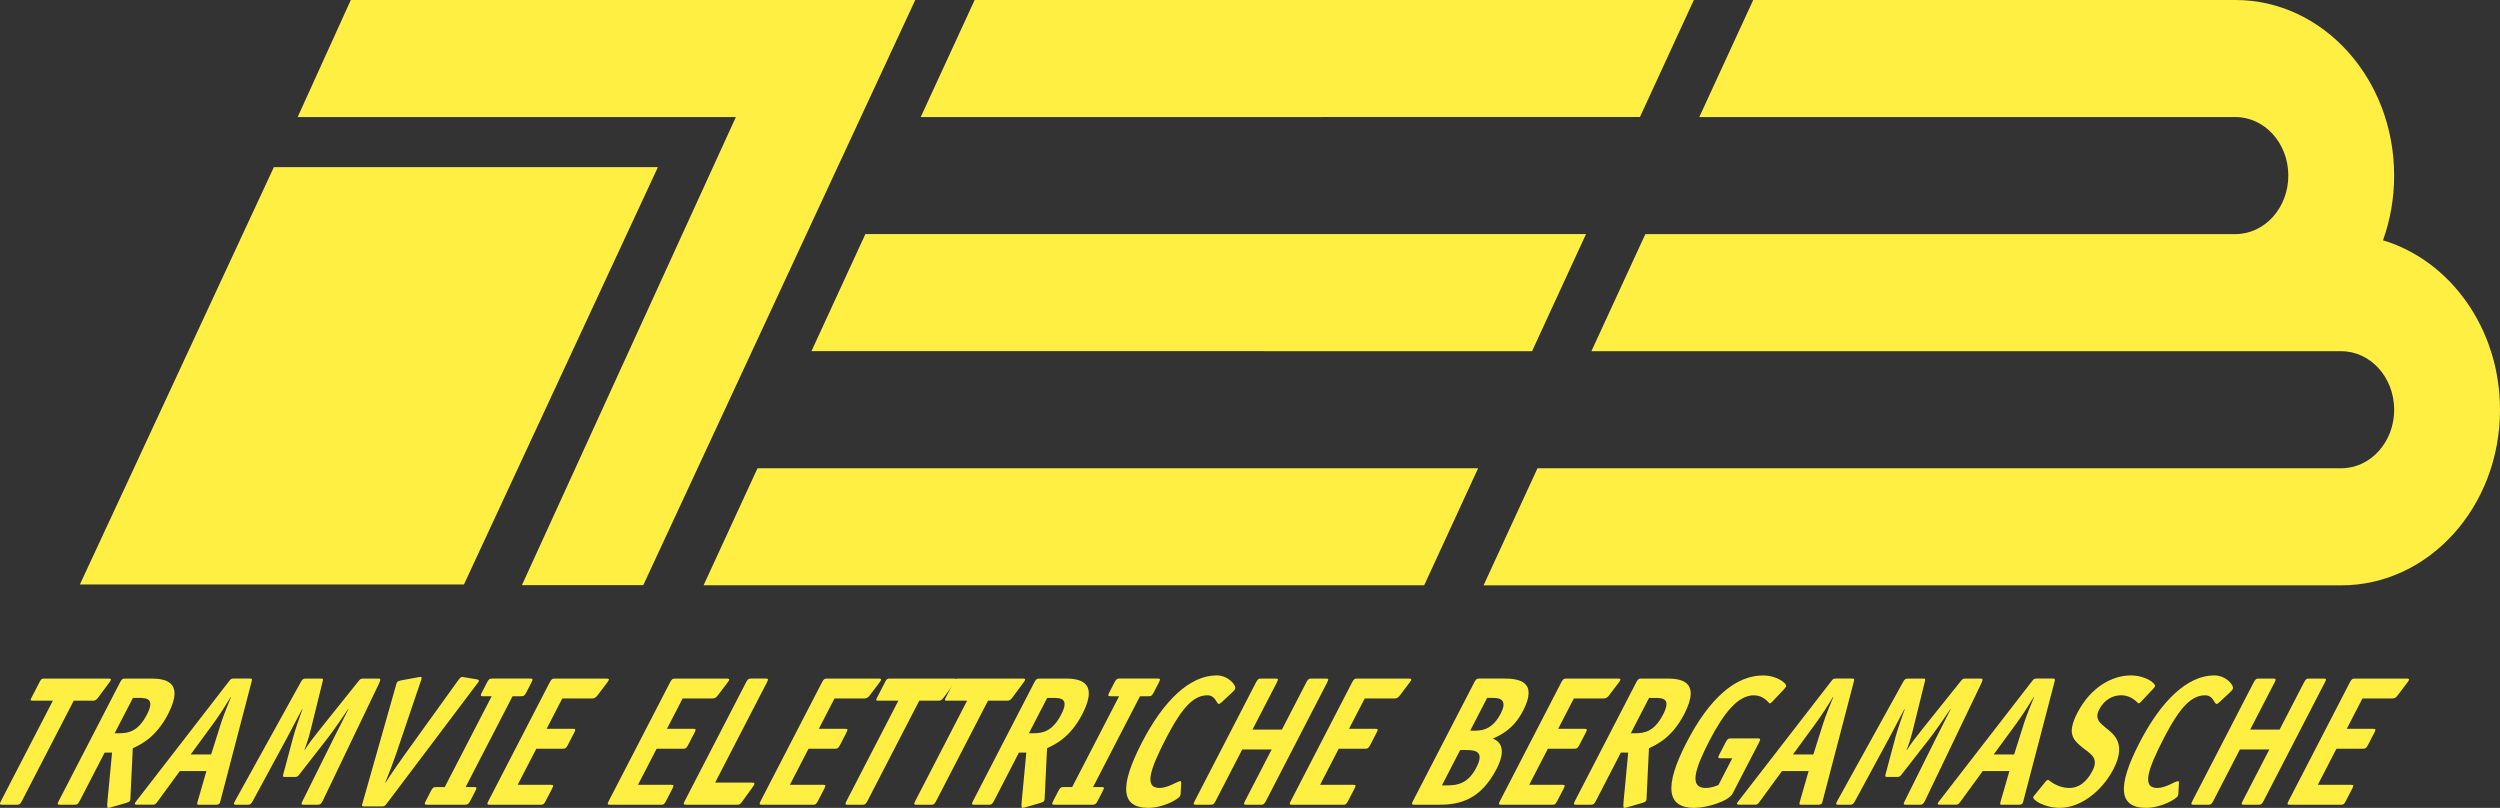
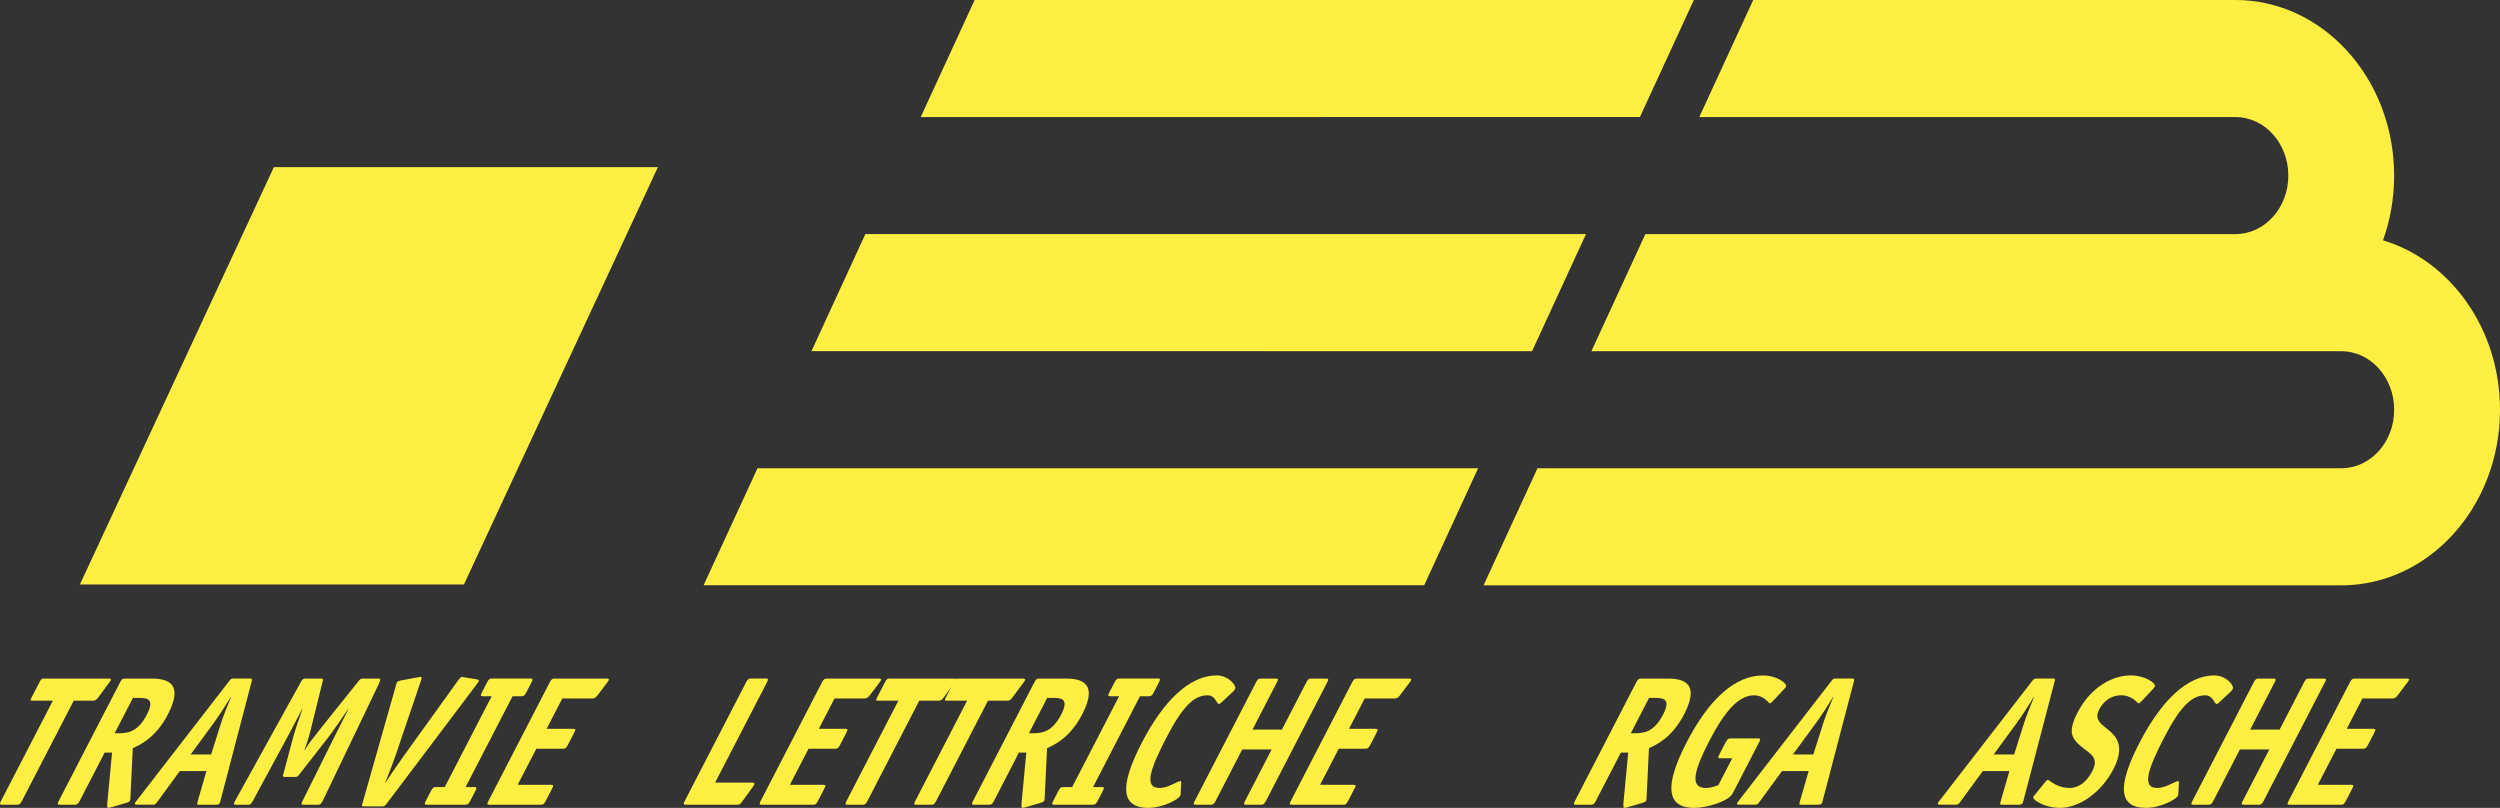
<svg xmlns="http://www.w3.org/2000/svg" width="229" height="74" viewBox="0 0 229 74" fill="none">
  <rect x="0" y="0" width="229" height="74" fill="#333333" stroke="none" />
  <g clip-path="url(#clip0_829_708)">
    <path d="M204.76 21.445C207.44 21.445 209.61 19.047 209.61 16.083C209.61 13.12 207.442 10.722 204.762 10.722H204.655H155.655L160.595 0H204.76C212.791 0 219.303 7.2 219.303 16.083C219.303 18.176 218.942 20.177 218.282 22.012C224.457 23.87 229 30.116 229 37.533C229 46.417 222.49 53.617 214.457 53.617H135.894L140.834 42.893H214.457C217.137 42.893 219.307 40.496 219.307 37.533C219.307 34.57 217.139 32.171 214.459 32.171H214.352H145.772L150.714 21.445H204.757H204.76Z" fill="#ffef42" />
    <path d="M140.336 32.169L74.331 32.163L79.269 21.441L145.278 21.443L140.336 32.169Z" fill="#ffef42" />
    <path d="M130.455 53.612L64.448 53.61L69.388 42.891L135.395 42.893L130.455 53.612Z" fill="#ffef42" />
    <path d="M150.218 10.719L84.338 10.722L89.278 0H155.156L150.218 10.719Z" fill="#ffef42" />
-     <path d="M58.922 53.601H47.807L67.406 10.722H27.266L32.134 0H83.838L58.922 53.601Z" fill="#ffef42" />
    <path fill-rule="evenodd" clip-rule="evenodd" d="M6.757 64.182H8.514C8.628 64.182 8.783 64.182 8.98 63.911L9.966 62.577C10.055 62.461 10.086 62.425 10.13 62.342C10.208 62.19 10.156 62.157 9.872 62.157H4.029C3.83 62.157 3.762 62.208 3.64 62.445L2.89 63.896C2.767 64.134 2.785 64.184 2.984 64.184H4.842L0.096 73.36C-0.061 73.664 -0.031 73.714 0.212 73.714H1.53C1.771 73.714 1.854 73.664 2.011 73.36L6.755 64.182H6.757Z" fill="#ffef42" />
    <path fill-rule="evenodd" clip-rule="evenodd" d="M10.501 67.167L12.176 63.929H12.7C13.437 63.929 14.22 63.98 13.461 65.446C12.659 66.998 11.791 67.167 10.871 67.167H10.501ZM9.585 68.939H10.265L9.835 73.479C9.811 73.8 9.819 74.002 9.889 74.002C9.946 74.002 10.04 73.985 10.106 73.967L11.507 73.562C11.675 73.512 11.844 73.461 11.896 73.36C11.948 73.259 11.948 73.125 11.948 73.039L12.163 68.535C12.853 68.214 14.268 67.589 15.393 65.413C17.033 62.241 14.864 62.157 13.771 62.157H11.474C11.234 62.157 11.15 62.208 10.993 62.511L5.386 73.36C5.229 73.664 5.259 73.714 5.502 73.714H6.82C7.061 73.714 7.144 73.664 7.301 73.36L9.585 68.939Z" fill="#ffef42" />
    <path fill-rule="evenodd" clip-rule="evenodd" d="M19.339 69.109H17.466L19.59 66.207C20.08 65.532 20.714 64.554 21.138 63.846H21.166C20.871 64.554 20.469 65.55 20.257 66.207L19.339 69.109ZM16.469 70.628H18.909L18.119 73.361C18.034 73.664 18.036 73.714 18.178 73.714H19.767C19.91 73.714 20.069 73.679 20.122 73.578C20.157 73.512 20.183 73.376 20.205 73.308L23.051 62.426C23.099 62.223 23.105 62.155 22.893 62.155H21.418C21.177 62.155 21.145 62.19 20.976 62.408L12.567 73.272C12.517 73.338 12.405 73.475 12.361 73.558C12.316 73.677 12.383 73.71 12.567 73.71H13.999C14.211 73.71 14.265 73.659 14.48 73.356L16.473 70.624L16.469 70.628Z" fill="#ffef42" />
    <path fill-rule="evenodd" clip-rule="evenodd" d="M34.676 62.696C34.883 62.241 34.899 62.157 34.656 62.157H33.294C33.038 62.157 33.008 62.192 32.813 62.428L29.41 66.679C28.522 67.792 28.334 68.047 27.91 68.704H27.882C28.138 68.047 28.339 67.354 28.503 66.679L29.552 62.428C29.613 62.175 29.607 62.157 29.379 62.157H28.017C27.777 62.157 27.694 62.208 27.536 62.511L21.532 73.36C21.361 73.664 21.405 73.714 21.645 73.714H22.681C22.922 73.714 22.992 73.664 23.162 73.36L26.26 67.64C26.588 67.033 27.37 65.549 27.683 64.94H27.711C27.482 65.547 26.997 66.981 26.839 67.59L25.96 70.88C25.895 71.116 25.884 71.168 26.124 71.168H27.003C27.244 71.168 27.285 71.118 27.464 70.88L30.031 67.59C30.501 66.983 31.497 65.549 31.897 64.94H31.926C31.611 65.547 30.859 67.033 30.56 67.64L27.718 73.36C27.561 73.664 27.591 73.714 27.831 73.714H29.08C29.32 73.714 29.403 73.664 29.561 73.36L34.676 62.698V62.696Z" fill="#ffef42" />
    <path fill-rule="evenodd" clip-rule="evenodd" d="M43.603 62.764C43.693 62.646 43.804 62.511 43.856 62.41C43.918 62.292 43.78 62.259 43.684 62.226L42.532 62.039C42.475 62.039 42.451 62.006 42.337 62.006C42.267 62.006 42.195 62.006 41.95 62.344L37.069 69.126C36.676 69.667 35.795 70.931 35.309 71.707H35.281C35.596 70.931 36.081 69.667 36.26 69.126L38.56 62.344C38.678 62.006 38.593 62.006 38.521 62.006C38.407 62.006 38.348 62.039 38.291 62.039L36.724 62.327C36.593 62.36 36.42 62.395 36.359 62.511C36.306 62.613 36.278 62.747 36.247 62.865L33.204 73.578C33.126 73.816 33.128 73.866 33.368 73.866H34.986C35.226 73.866 35.268 73.816 35.447 73.578L43.603 62.764Z" fill="#ffef42" />
    <path fill-rule="evenodd" clip-rule="evenodd" d="M43.544 72.448C43.702 72.145 43.671 72.094 43.431 72.094H42.65L46.95 63.776H47.731C47.971 63.776 48.054 63.725 48.212 63.422L48.681 62.509C48.839 62.206 48.808 62.155 48.568 62.155H45.094C44.854 62.155 44.771 62.206 44.613 62.509L44.143 63.422C43.986 63.725 44.017 63.776 44.257 63.776H45.038L40.738 72.094H39.957C39.717 72.094 39.634 72.145 39.476 72.448L39.007 73.358C38.849 73.662 38.88 73.712 39.12 73.712H42.594C42.834 73.712 42.917 73.662 43.075 73.358L43.544 72.448Z" fill="#ffef42" />
    <path fill-rule="evenodd" clip-rule="evenodd" d="M50.567 72.246C50.724 71.942 50.707 71.889 50.451 71.889H47.417L49.127 68.583H51.538C51.778 68.583 51.861 68.533 52.019 68.227L52.593 67.115C52.751 66.811 52.733 66.761 52.48 66.761H50.069L51.507 63.977H54.257C54.371 63.977 54.535 63.96 54.723 63.707L55.577 62.577C55.667 62.461 55.698 62.425 55.741 62.342C55.82 62.19 55.765 62.157 55.483 62.157H50.832C50.591 62.157 50.508 62.208 50.351 62.511L44.744 73.36C44.586 73.664 44.617 73.714 44.857 73.714H49.522C49.763 73.714 49.833 73.664 49.99 73.36L50.565 72.248L50.567 72.246Z" fill="#ffef42" />
-     <path fill-rule="evenodd" clip-rule="evenodd" d="M61.587 72.246C61.745 71.942 61.727 71.889 61.474 71.889H58.439L60.149 68.583H62.56C62.8 68.583 62.883 68.533 63.041 68.227L63.616 67.115C63.773 66.811 63.756 66.761 63.502 66.761H61.091L62.529 63.977H65.281C65.395 63.977 65.559 63.96 65.747 63.707L66.602 62.577C66.691 62.461 66.722 62.425 66.766 62.342C66.844 62.19 66.792 62.157 66.508 62.157H61.856C61.616 62.157 61.532 62.208 61.375 62.511L55.768 73.36C55.611 73.664 55.641 73.714 55.882 73.714H60.547C60.787 73.714 60.857 73.664 61.014 73.36L61.589 72.248L61.587 72.246Z" fill="#ffef42" />
    <path fill-rule="evenodd" clip-rule="evenodd" d="M68.923 72.127C68.973 72.059 69.039 71.958 69.065 71.907C69.135 71.771 69.122 71.688 68.923 71.688H65.504L70.248 62.509C70.405 62.206 70.374 62.155 70.134 62.155H68.816C68.575 62.155 68.492 62.206 68.335 62.509L62.728 73.358C62.571 73.662 62.601 73.712 62.844 73.712H67.524C67.736 73.712 67.797 73.677 67.994 73.409L68.925 72.127H68.923Z" fill="#ffef42" />
    <path fill-rule="evenodd" clip-rule="evenodd" d="M75.5 72.246C75.658 71.942 75.64 71.889 75.387 71.889H72.353L74.062 68.583H76.473C76.713 68.583 76.796 68.533 76.954 68.227L77.529 67.115C77.686 66.811 77.669 66.761 77.415 66.761H75.004L76.442 63.977H79.195C79.308 63.977 79.472 63.96 79.66 63.707L80.515 62.577C80.605 62.461 80.635 62.425 80.679 62.342C80.757 62.19 80.705 62.157 80.421 62.157H75.769C75.529 62.157 75.446 62.208 75.288 62.511L69.681 73.36C69.524 73.664 69.555 73.714 69.795 73.714H74.46C74.7 73.714 74.77 73.664 74.925 73.36L75.5 72.248V72.246Z" fill="#ffef42" />
    <path fill-rule="evenodd" clip-rule="evenodd" d="M84.207 64.182H85.964C86.078 64.182 86.233 64.182 86.43 63.911L87.416 62.577C87.505 62.461 87.536 62.425 87.58 62.342C87.659 62.19 87.606 62.157 87.322 62.157H81.479C81.28 62.157 81.212 62.208 81.09 62.445L80.34 63.896C80.218 64.134 80.235 64.184 80.432 64.184H82.29L77.546 73.362C77.389 73.666 77.42 73.716 77.662 73.716H78.98C79.221 73.716 79.304 73.666 79.461 73.362L84.205 64.184L84.207 64.182Z" fill="#ffef42" />
    <path fill-rule="evenodd" clip-rule="evenodd" d="M90.501 64.182H92.258C92.372 64.182 92.527 64.182 92.724 63.911L93.71 62.577C93.799 62.461 93.83 62.425 93.874 62.342C93.952 62.19 93.9 62.157 93.616 62.157H87.773C87.574 62.157 87.506 62.208 87.383 62.445L86.634 63.896C86.511 64.134 86.529 64.184 86.728 64.184H88.586L83.842 73.362C83.685 73.666 83.716 73.716 83.958 73.716H85.276C85.517 73.716 85.6 73.666 85.757 73.362L90.501 64.184V64.182Z" fill="#ffef42" />
    <path fill-rule="evenodd" clip-rule="evenodd" d="M94.247 67.167L95.922 63.929H96.446C97.183 63.929 97.966 63.98 97.207 65.446C96.405 66.998 95.537 67.167 94.617 67.167H94.247ZM93.331 68.939H94.011L93.581 73.479C93.556 73.8 93.565 74.002 93.635 74.002C93.692 74.002 93.786 73.985 93.852 73.967L95.253 73.562C95.421 73.512 95.589 73.461 95.642 73.36C95.694 73.259 95.694 73.125 95.694 73.039L95.911 68.535C96.601 68.214 98.016 67.589 99.141 65.413C100.781 62.241 98.612 62.157 97.519 62.157H95.222C94.982 62.157 94.899 62.208 94.741 62.511L89.134 73.36C88.977 73.664 89.007 73.714 89.25 73.714H90.568C90.811 73.714 90.892 73.664 91.049 73.36L93.333 68.939H93.331Z" fill="#ffef42" />
    <path fill-rule="evenodd" clip-rule="evenodd" d="M101.017 72.448C101.175 72.145 101.144 72.094 100.903 72.094H100.123L104.423 63.776H105.203C105.444 63.776 105.527 63.725 105.684 63.422L106.154 62.509C106.312 62.206 106.281 62.155 106.04 62.155H102.567C102.327 62.155 102.243 62.206 102.086 62.509L101.616 63.422C101.459 63.725 101.489 63.776 101.73 63.776H102.51L98.21 72.094H97.43C97.189 72.094 97.106 72.145 96.949 72.448L96.479 73.358C96.322 73.662 96.352 73.712 96.593 73.712H100.066C100.307 73.712 100.39 73.662 100.547 73.358L101.017 72.448Z" fill="#ffef42" />
    <path fill-rule="evenodd" clip-rule="evenodd" d="M108.196 71.723C108.2 71.604 108.185 71.553 108.128 71.553C107.844 71.553 107.011 72.178 106.218 72.178C104.758 72.178 105.348 70.456 106.832 67.587C108.332 64.686 109.385 63.69 110.605 63.69C111.357 63.69 111.414 64.483 111.656 64.483C111.713 64.483 111.805 64.415 111.914 64.314L112.929 63.369C113.06 63.25 113.095 63.184 113.13 63.116C113.296 62.795 112.513 61.867 111.449 61.867C108.996 61.867 106.598 64.145 104.594 68.025C102.499 72.074 102.698 73.998 105.179 73.998C106.57 73.998 107.942 73.204 108.091 72.918C108.135 72.833 108.141 72.767 108.15 72.666L108.198 71.72L108.196 71.723Z" fill="#ffef42" />
    <path fill-rule="evenodd" clip-rule="evenodd" d="M121.568 62.511C121.725 62.208 121.694 62.157 121.454 62.157H120.136C119.895 62.157 119.812 62.208 119.655 62.511L117.423 66.831H114.728L116.96 62.511C117.117 62.208 117.086 62.157 116.846 62.157H115.528C115.287 62.157 115.204 62.208 115.047 62.511L109.44 73.36C109.283 73.664 109.313 73.714 109.556 73.714H110.874C111.114 73.714 111.197 73.664 111.355 73.36L113.788 68.653H116.483L114.05 73.36C113.893 73.664 113.923 73.714 114.164 73.714H115.482C115.722 73.714 115.805 73.664 115.963 73.36L121.57 62.511H121.568Z" fill="#ffef42" />
    <path fill-rule="evenodd" clip-rule="evenodd" d="M124.066 72.246C124.224 71.942 124.206 71.889 123.952 71.889H120.918L122.628 68.583H125.039C125.279 68.583 125.362 68.533 125.52 68.227L126.095 67.115C126.252 66.811 126.235 66.761 125.981 66.761H123.57L125.008 63.977H127.758C127.872 63.977 128.036 63.96 128.224 63.707L129.076 62.577C129.166 62.461 129.199 62.425 129.24 62.342C129.319 62.19 129.267 62.157 128.982 62.157H124.331C124.09 62.157 124.007 62.208 123.85 62.511L118.243 73.36C118.085 73.664 118.116 73.714 118.356 73.714H123.021C123.262 73.714 123.332 73.664 123.489 73.36L124.064 72.248L124.066 72.246Z" fill="#ffef42" />
-     <path fill-rule="evenodd" clip-rule="evenodd" d="M134.67 66.93L136.222 63.927H136.816C137.597 63.927 138.023 64.281 137.474 65.345C136.786 66.677 135.946 66.93 135.109 66.93H134.67ZM132.079 71.94L133.754 68.702H134.292C135.242 68.702 135.968 68.887 135.236 70.305C134.495 71.738 133.568 71.94 132.589 71.94H132.077H132.079ZM135.522 62.155C135.28 62.155 135.199 62.206 135.041 62.509L129.434 73.358C129.286 73.646 129.308 73.712 129.548 73.712H131.874C133.704 73.712 135.625 73.257 137.083 70.439C138.086 68.498 137.304 67.876 136.749 67.656C137.452 67.335 138.642 66.796 139.512 65.108C140.917 62.391 139.109 62.155 137.734 62.155H135.522Z" fill="#ffef42" />
-     <path fill-rule="evenodd" clip-rule="evenodd" d="M143.223 72.246C143.381 71.942 143.363 71.889 143.11 71.889H140.075L141.785 68.583H144.196C144.436 68.583 144.519 68.533 144.677 68.227L145.252 67.115C145.409 66.811 145.392 66.761 145.138 66.761H142.727L144.165 63.977H146.915C147.029 63.977 147.193 63.96 147.381 63.707L148.236 62.577C148.325 62.461 148.356 62.425 148.4 62.342C148.478 62.19 148.426 62.157 148.142 62.157H143.49C143.249 62.157 143.166 62.208 143.009 62.511L137.402 73.36C137.247 73.664 137.275 73.714 137.516 73.714H142.18C142.421 73.714 142.491 73.664 142.646 73.36L143.223 72.248V72.246Z" fill="#ffef42" />
    <path fill-rule="evenodd" clip-rule="evenodd" d="M149.381 67.167L151.055 63.929H151.58C152.317 63.929 153.099 63.98 152.341 65.446C151.539 66.998 150.673 67.167 149.75 67.167H149.383H149.381ZM148.465 68.939H149.145L148.714 73.479C148.69 73.8 148.699 74.002 148.769 74.002C148.826 74.002 148.92 73.985 148.985 73.967L150.387 73.562C150.555 73.512 150.723 73.461 150.776 73.36C150.828 73.259 150.826 73.125 150.828 73.039L151.045 68.535C151.735 68.214 153.15 67.589 154.275 65.413C155.915 62.241 153.746 62.157 152.653 62.157H150.356C150.115 62.157 150.032 62.208 149.875 62.511L144.268 73.36C144.113 73.664 144.141 73.714 144.384 73.714H145.702C145.942 73.714 146.026 73.664 146.183 73.36L148.467 68.939H148.465Z" fill="#ffef42" />
    <path fill-rule="evenodd" clip-rule="evenodd" d="M161.133 67.994C161.29 67.691 161.259 67.64 161.019 67.64H158.551C158.311 67.64 158.227 67.691 158.07 67.994L157.495 69.106C157.338 69.41 157.368 69.46 157.609 69.46H158.673L157.408 71.907C157.246 71.975 156.772 72.178 156.247 72.178C154.717 72.178 155.211 70.507 156.57 67.875C157.904 65.294 159.2 63.692 160.647 63.692C161.611 63.692 162.022 64.435 162.107 64.435C162.164 64.435 162.256 64.367 162.35 64.268L163.395 63.153C163.522 63.019 163.57 62.951 163.596 62.9C163.745 62.612 162.765 61.872 161.491 61.872C158.953 61.872 156.562 63.997 154.496 67.996C152.387 72.079 152.697 74.002 155.191 74.002C156.354 74.002 158.341 73.395 158.708 72.686L161.133 67.996V67.994Z" fill="#ffef42" />
    <path fill-rule="evenodd" clip-rule="evenodd" d="M166.103 69.109H164.232L166.357 66.207C166.847 65.532 167.481 64.554 167.902 63.846H167.931C167.636 64.554 167.234 65.55 167.022 66.207L166.103 69.109ZM163.233 70.628H165.673L164.884 73.361C164.796 73.664 164.798 73.714 164.943 73.714H166.532C166.674 73.714 166.834 73.679 166.886 73.578C166.921 73.512 166.947 73.376 166.969 73.308L169.813 62.426C169.861 62.223 169.868 62.155 169.656 62.155H168.18C167.937 62.155 167.907 62.19 167.736 62.408L159.327 73.272C159.279 73.338 159.165 73.475 159.122 73.558C159.076 73.677 159.141 73.71 159.327 73.71H160.759C160.971 73.71 161.028 73.659 161.24 73.356L163.233 70.624V70.628Z" fill="#ffef42" />
-     <path fill-rule="evenodd" clip-rule="evenodd" d="M181.44 62.696C181.648 62.241 181.661 62.157 181.421 62.157H180.059C179.803 62.157 179.772 62.192 179.578 62.428L176.174 66.679C175.287 67.792 175.099 68.047 174.675 68.704H174.646C174.902 68.047 175.103 67.354 175.267 66.679L176.316 62.428C176.375 62.175 176.371 62.157 176.144 62.157H174.782C174.541 62.157 174.458 62.208 174.301 62.511L168.296 73.36C168.126 73.664 168.169 73.714 168.412 73.714H169.448C169.689 73.714 169.759 73.664 169.929 73.36L173.027 67.64C173.354 67.033 174.137 65.549 174.452 64.94H174.48C174.251 65.547 173.765 66.981 173.608 67.59L172.729 70.88C172.664 71.116 172.653 71.168 172.893 71.168H173.772C174.015 71.168 174.054 71.118 174.233 70.88L176.799 67.59C177.269 66.983 178.264 65.549 178.664 64.94H178.692C178.38 65.547 177.626 67.033 177.326 67.64L174.482 73.36C174.325 73.664 174.356 73.714 174.596 73.714H175.844C176.085 73.714 176.168 73.664 176.325 73.36L181.44 62.698V62.696Z" fill="#ffef42" />
    <path fill-rule="evenodd" clip-rule="evenodd" d="M184.492 69.109H182.621L184.746 66.207C185.235 65.532 185.869 64.554 186.293 63.846H186.322C186.027 64.554 185.627 65.55 185.412 66.207L184.494 69.109H184.492ZM181.622 70.628H184.061L183.272 73.361C183.185 73.664 183.187 73.714 183.331 73.714H184.918C185.06 73.714 185.22 73.679 185.273 73.578C185.307 73.512 185.336 73.376 185.356 73.308L188.202 62.426C188.25 62.223 188.256 62.155 188.044 62.155H186.569C186.328 62.155 186.296 62.19 186.125 62.408L177.716 73.272C177.668 73.338 177.554 73.475 177.51 73.558C177.464 73.677 177.53 73.71 177.716 73.71H179.15C179.362 73.71 179.416 73.659 179.631 73.356L181.624 70.624L181.622 70.628Z" fill="#ffef42" />
    <path fill-rule="evenodd" clip-rule="evenodd" d="M197.184 63.151C197.31 63.017 197.358 62.949 197.385 62.898C197.533 62.61 196.526 61.869 195.179 61.869C193.533 61.869 191.535 62.883 190.28 65.31C189.557 66.71 189.69 67.385 190.162 67.926C191.067 68.972 192.436 69.124 191.66 70.625C191.12 71.672 190.377 72.177 189.581 72.177C188.361 72.177 187.697 71.434 187.609 71.434C187.552 71.434 187.447 71.5 187.367 71.601L186.464 72.714C186.383 72.815 186.28 72.934 186.254 72.984C186.114 73.255 187.248 73.998 188.696 73.998C190.481 73.998 192.49 72.58 193.599 70.439C194.261 69.155 194.226 68.262 193.835 67.62C193.153 66.523 191.616 66.286 192.278 65.004C192.803 63.991 193.64 63.687 194.292 63.687C195.312 63.687 195.809 64.43 195.894 64.43C195.951 64.43 196.043 64.362 196.137 64.263L197.179 63.149L197.184 63.151Z" fill="#ffef42" />
    <path fill-rule="evenodd" clip-rule="evenodd" d="M199.59 71.723C199.594 71.604 199.577 71.553 199.52 71.553C199.236 71.553 198.403 72.178 197.61 72.178C196.149 72.178 196.742 70.456 198.224 67.587C199.723 64.686 200.777 63.69 201.997 63.69C202.749 63.69 202.808 64.483 203.048 64.483C203.105 64.483 203.197 64.415 203.306 64.314L204.318 63.369C204.449 63.25 204.484 63.184 204.519 63.116C204.686 62.795 203.903 61.867 202.838 61.867C200.386 61.867 197.988 64.145 195.983 68.025C193.889 72.074 194.088 73.998 196.569 73.998C197.959 73.998 199.332 73.204 199.481 72.918C199.524 72.833 199.531 72.767 199.54 72.666L199.588 71.72L199.59 71.723Z" fill="#ffef42" />
    <path fill-rule="evenodd" clip-rule="evenodd" d="M212.96 62.511C213.117 62.208 213.087 62.157 212.844 62.157H211.526C211.285 62.157 211.202 62.208 211.045 62.511L208.813 66.831H206.118L208.35 62.511C208.507 62.208 208.476 62.157 208.236 62.157H206.916C206.675 62.157 206.592 62.208 206.435 62.511L200.828 73.36C200.67 73.664 200.701 73.714 200.941 73.714H202.26C202.502 73.714 202.585 73.664 202.74 73.36L205.173 68.653H207.869L205.436 73.36C205.278 73.664 205.309 73.714 205.549 73.714H206.868C207.108 73.714 207.191 73.664 207.348 73.36L212.955 62.511H212.96Z" fill="#ffef42" />
    <path fill-rule="evenodd" clip-rule="evenodd" d="M215.459 72.246C215.616 71.942 215.598 71.889 215.345 71.889H212.311L214.02 68.583H216.431C216.672 68.583 216.755 68.533 216.912 68.227L217.487 67.115C217.644 66.811 217.627 66.761 217.373 66.761H214.962L216.401 63.977H219.153C219.266 63.977 219.43 63.96 219.618 63.707L220.471 62.577C220.561 62.461 220.591 62.425 220.635 62.342C220.714 62.19 220.661 62.157 220.377 62.157H215.725C215.485 62.157 215.402 62.208 215.244 62.511L209.637 73.36C209.48 73.664 209.511 73.714 209.751 73.714H214.416C214.656 73.714 214.726 73.664 214.881 73.36L215.456 72.248L215.459 72.246Z" fill="#ffef42" />
    <path d="M25.086 15.312H60.264L42.497 53.538H7.318L25.086 15.312Z" fill="#ffef42" />
  </g>
  <defs>
    <clipPath id="clip0_829_708">
      <rect width="229" height="74" fill="white" />
    </clipPath>
  </defs>
</svg>